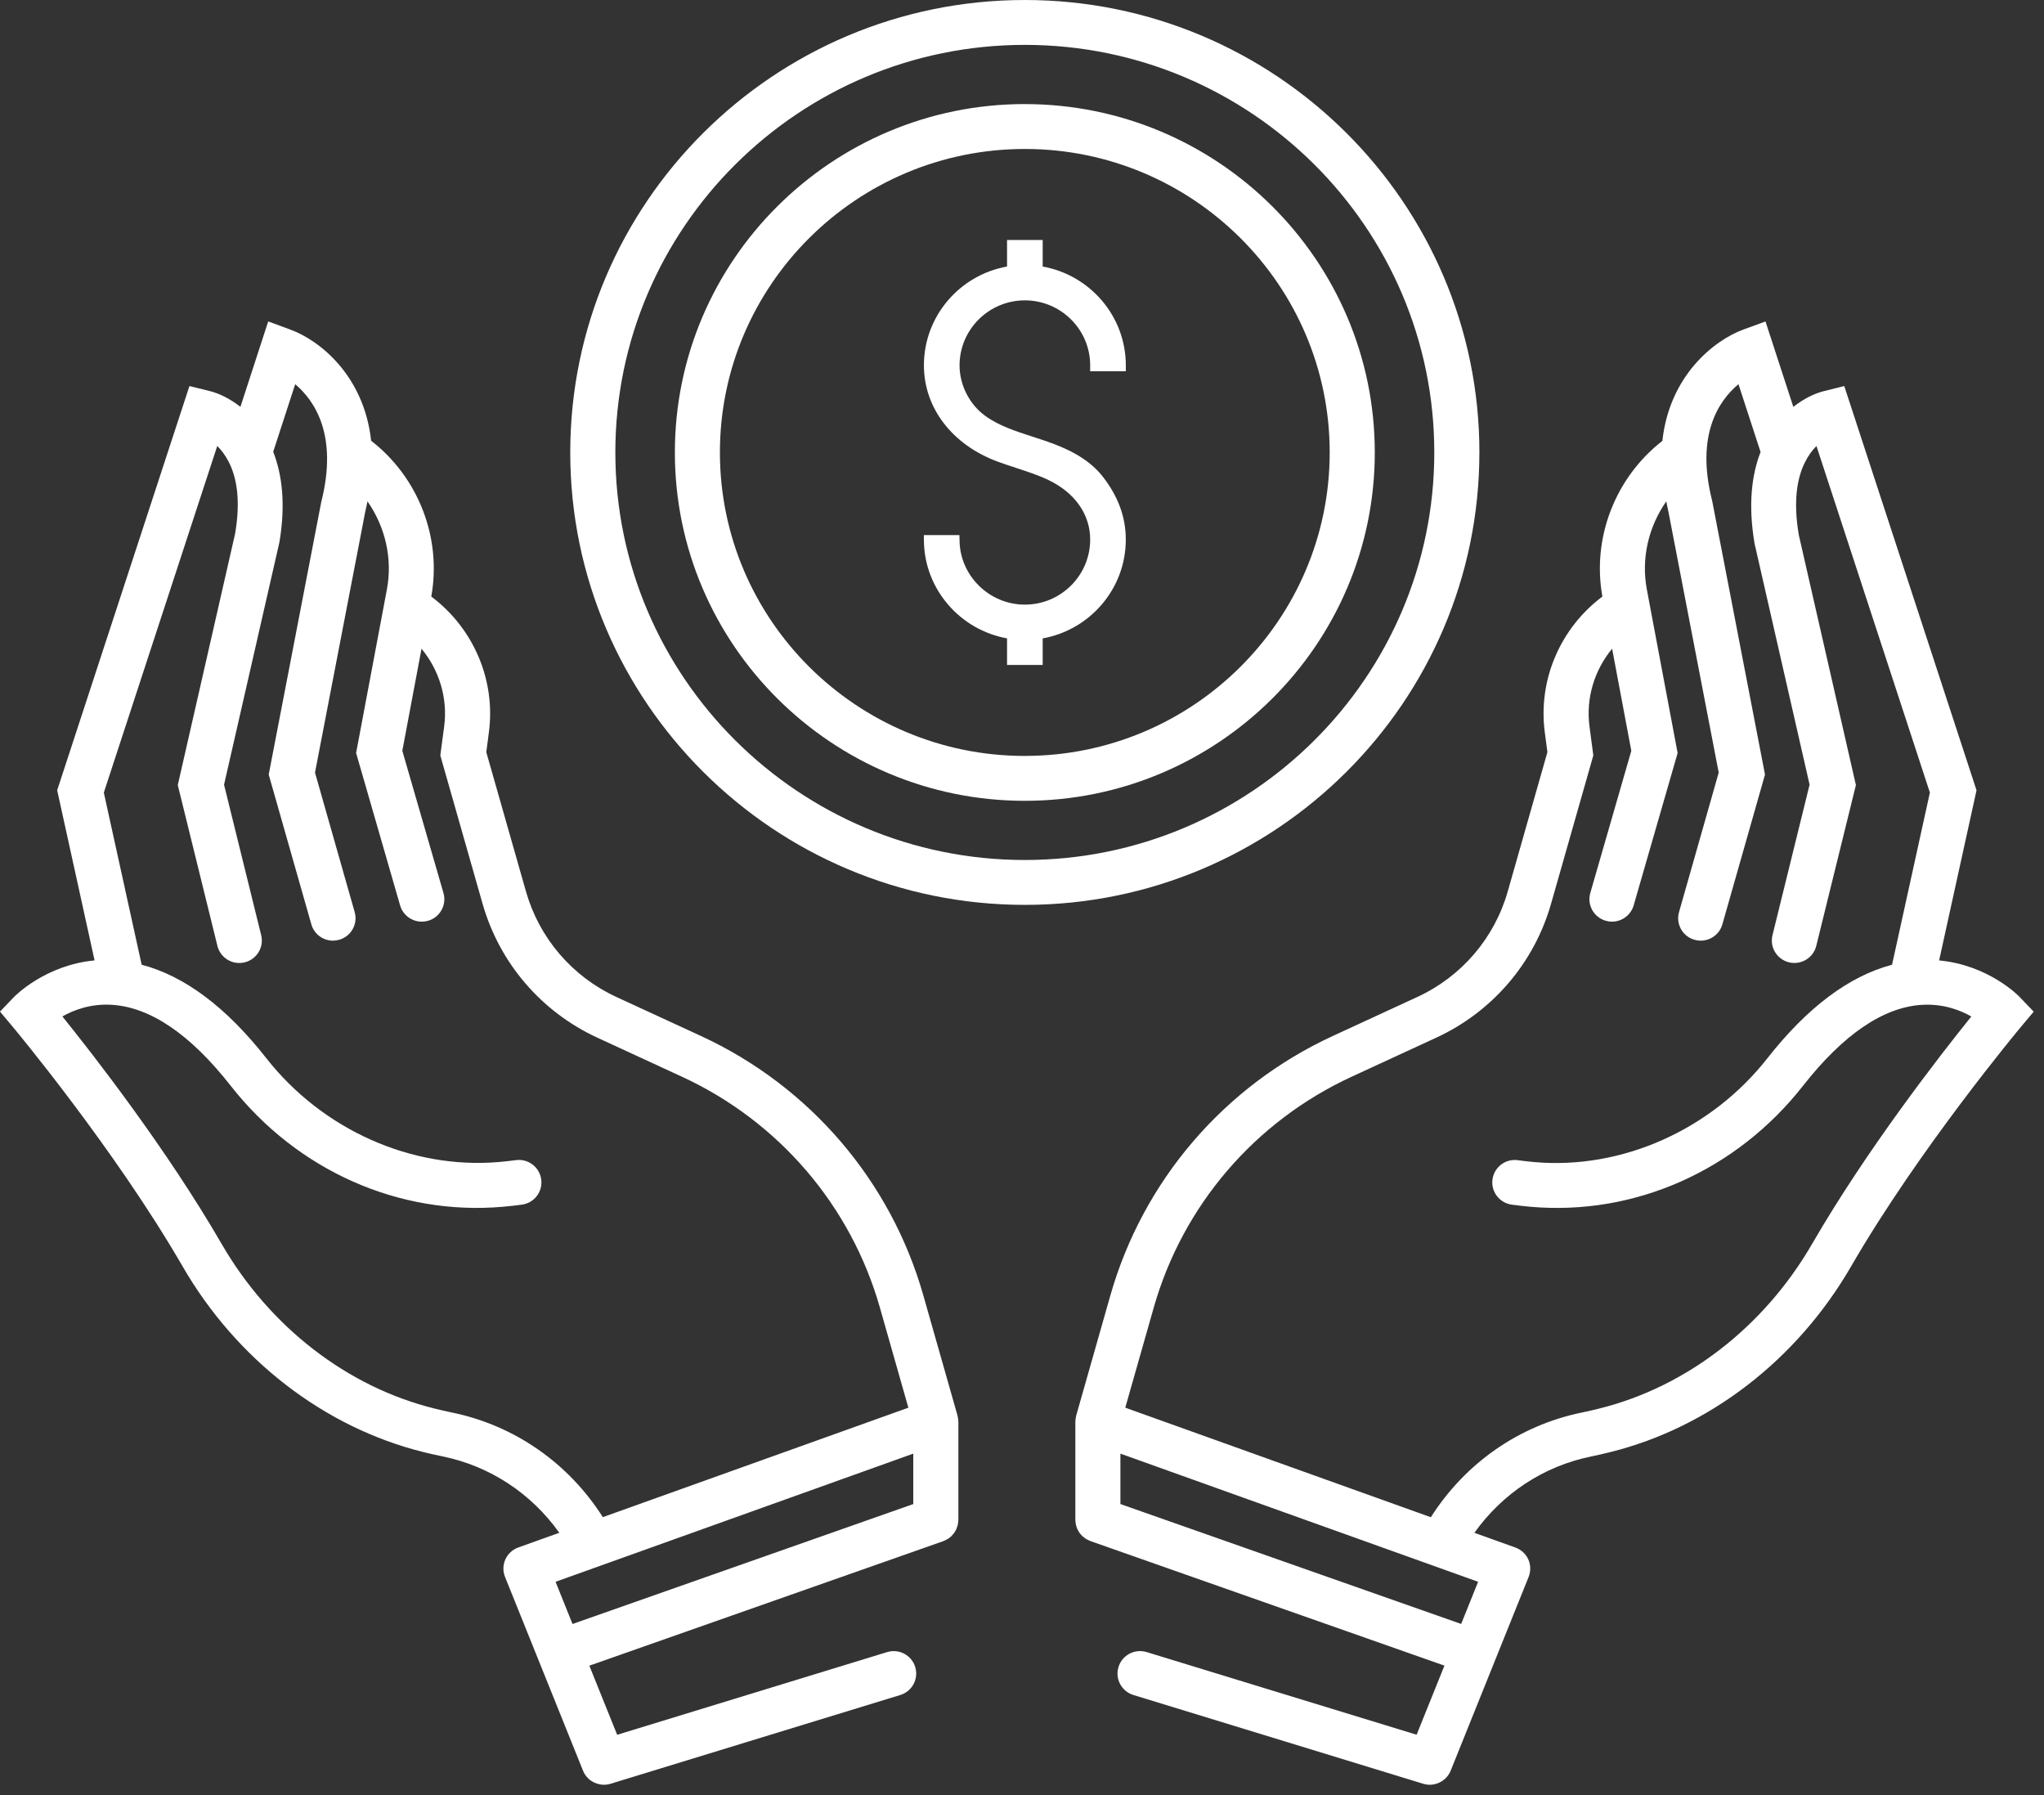
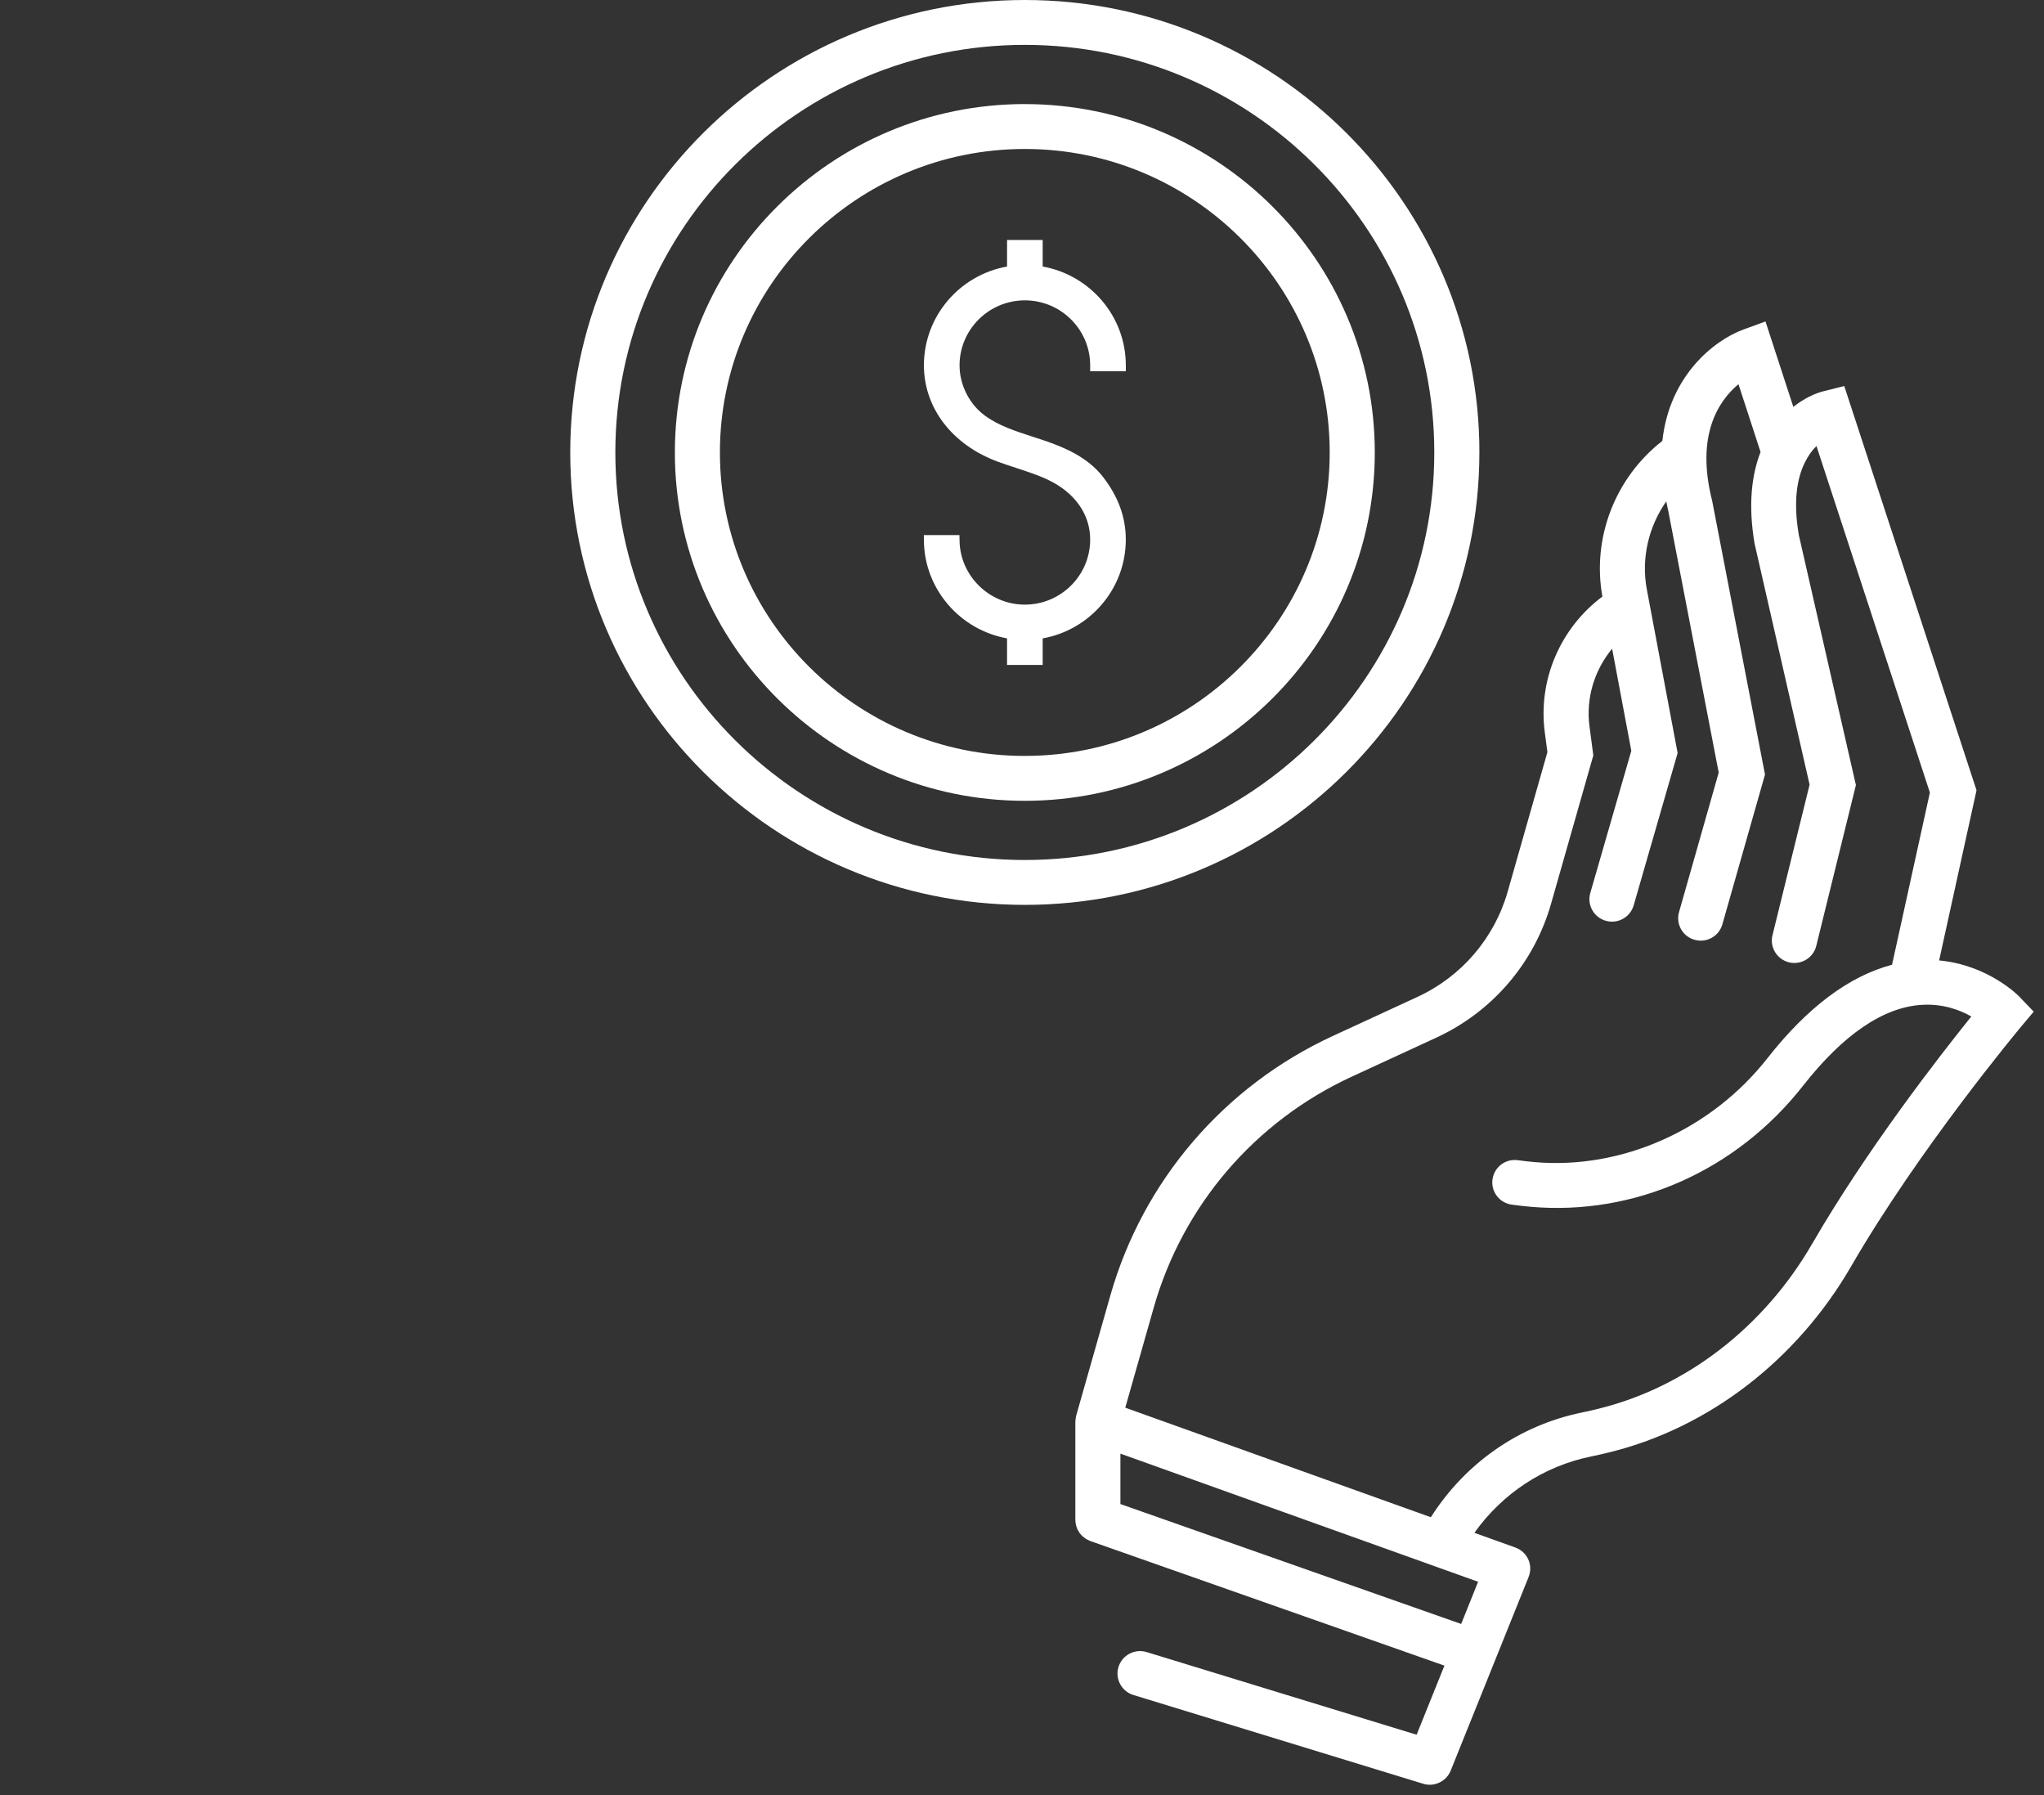
<svg xmlns="http://www.w3.org/2000/svg" viewBox="0 0 82 72">
  <rect x="0" y="0" width="82" height="72" fill="#333333" stroke="none" />
  <title>ICON</title>
  <g fill="none" fill-rule="evenodd">
    <g transform="translate(0 12.784)">
-       <path d="M22.288 50.66l14.35-5.14v2.023l-13.67 4.81-.68-1.692zm-4.162-6.79c-.24-.05-.47-.102-.7-.16-3.5-.867-6.61-3.274-8.536-6.603-2.195-3.795-5.136-7.57-6.387-9.122.453-.258 1.127-.515 1.963-.468 1.555.088 3.167 1.18 4.788 3.247 2.67 3.404 6.754 5.22 10.926 4.854.25-.022.502-.05.76-.085.494-.068.84-.522.772-1.014-.068-.494-.525-.84-1.02-.77-.226.03-.45.055-.67.074-3.506.303-7.085-1.29-9.342-4.168-1.61-2.05-3.286-3.296-4.997-3.745l-1.518-6.903 4.55-13.902c.16.153.316.36.453.622.016.037.033.073.054.108.278.597.433 1.478.21 2.786l-2.3 10.084 1.59 6.45c.118.483.607.778 1.093.66.485-.118.782-.605.663-1.088l-1.49-6.037 2.22-9.72c.26-1.533.108-2.725-.248-3.634l.882-2.71c.777.655 1.727 2.044 1.046 4.723L10.78 18.283l1.71 6.006c.11.396.474.656.868.656.08 0 .165-.012.247-.035.48-.134.76-.632.624-1.11l-1.592-5.596L14.653 7.74c.036-.143.06-.278.088-.416.71 1.014 1.015 2.287.78 3.534l-1.235 6.56 1.765 6.113c.114.396.476.652.87.652.082 0 .166-.01.25-.034.48-.138.757-.637.62-1.114L16.14 17.33l.77-4.094c.712.86 1.06 1.985.908 3.124l-.154 1.156 1.696 5.95c.677 2.375 2.354 4.332 4.603 5.37l3.398 1.568c3.88 1.79 6.776 5.17 7.94 9.266l1.14 4.008-12.257 4.39c-1.377-2.166-3.543-3.684-6.06-4.198zm20.3.194c-.003-.017-.004-.034-.01-.05 0-.005 0-.01-.002-.017l-1.37-4.817c-1.308-4.603-4.56-8.396-8.92-10.41l-3.398-1.567c-1.77-.817-3.09-2.358-3.624-4.227l-1.593-5.592.103-.787c.282-2.11-.623-4.19-2.31-5.454.426-2.357-.518-4.78-2.413-6.25C14.602 2.27 12.815.86 11.643.434L10.76.108 9.645 3.534c-.426-.336-.864-.54-1.226-.632L7.6 2.7 2.294 18.913l1.5 6.824C1.828 25.923.613 27.15.556 27.21L0 27.79l.517.617c.04.048 4.083 4.89 6.806 9.598 2.168 3.75 5.692 6.467 9.665 7.453.25.062.51.12.773.174 1.902.39 3.557 1.49 4.677 3.063l-1.644.588c-.23.083-.418.255-.52.478-.1.224-.105.478-.013.705l3.128 7.77c.14.35.48.565.84.565.088 0 .177-.013.266-.04l11.623-3.56c.477-.146.744-.65.598-1.124-.147-.476-.653-.743-1.13-.596l-10.827 3.316-1.116-2.772 14.203-4.996.02-.01c.034-.013.063-.03.094-.044l.068-.037c.026-.017.05-.036.074-.054.022-.018.045-.035.065-.054l.06-.066c.017-.022.037-.042.053-.066.017-.024.03-.05.046-.076.014-.024.028-.048.04-.073.012-.027.02-.056.03-.084.01-.028.02-.055.026-.083.006-.027.01-.054.013-.08.005-.033.01-.065.01-.098 0-.01.003-.017.003-.026v-3.94c0-.007-.003-.013-.003-.02-.002-.052-.008-.104-.02-.156z" fill="#FFF" mask="url(#a)" />
-     </g>
+       </g>
    <g transform="translate(42.81 12.784)">
      <path d="M29.887 37.107c-1.925 3.328-5.037 5.736-8.537 6.604-.228.058-.46.11-.698.16-2.518.515-4.683 2.033-6.06 4.2L2.333 43.677l1.14-4.008c1.164-4.098 4.058-7.474 7.94-9.266l3.398-1.568c2.25-1.038 3.927-2.995 4.603-5.37l1.696-5.95-.153-1.156c-.152-1.14.196-2.265.907-3.124l.77 4.095-1.646 5.704c-.137.477.14.976.62 1.113.083.024.167.036.25.036.393 0 .755-.257.87-.652l1.764-6.112-1.235-6.56c-.235-1.248.07-2.52.78-3.534.025.122.044.24.076.365l2.027 10.514-1.592 5.596c-.136.48.143.976.624 1.11.082.024.166.035.247.035.393 0 .756-.258.868-.655l1.71-6.007L25.877 7.3c-.674-2.647.273-4.023 1.056-4.675l.886 2.72c-.356.917-.505 2.122-.24 3.674l2.207 9.67-1.488 6.036c-.12.483.177.97.663 1.09.484.116.974-.178 1.093-.66l1.59-6.45L29.353 8.67c-.233-1.373-.06-2.28.232-2.883l.002-.003c.14-.29.307-.515.475-.678l4.55 13.9-1.518 6.905c-1.71.45-3.387 1.696-4.997 3.746-2.257 2.878-5.838 4.474-9.342 4.17-.22-.02-.444-.045-.67-.076-.5-.07-.952.276-1.02.77-.068.49.278.945.773 1.012.257.036.51.064.76.086 4.172.364 8.254-1.45 10.925-4.854 1.622-2.066 3.232-3.16 4.787-3.247.838-.046 1.512.21 1.964.468-1.25 1.553-4.192 5.327-6.387 9.122zM15.81 52.352l-13.672-4.81V45.52l14.35 5.14-.68 1.692zM38.22 27.21c-.055-.06-1.262-1.287-3.237-1.472l1.5-6.824L31.177 2.7l-.818.204c-.362.09-.8.295-1.225.632L28.017.11l-.883.322c-1.176.43-2.97 1.848-3.254 4.468-1.89 1.47-2.832 3.89-2.406 6.243-1.688 1.265-2.59 3.344-2.31 5.454l.104.787-1.593 5.593c-.533 1.868-1.854 3.41-3.624 4.226l-3.398 1.568c-4.36 2.013-7.61 5.808-8.92 10.41l-1.37 4.818c0 .005 0 .01-.002.016-.005.017-.006.033-.01.05-.01.052-.017.105-.018.156 0 .007-.003.013-.003.02v3.94l.002.025c0 .033.005.065.01.097.004.028.007.055.013.08.006.03.016.056.026.084l.03.083.04.07c.016.028.03.054.047.08l.054.064.06.065c.02.018.043.035.066.052.024.02.047.038.072.055.023.014.046.025.07.037.03.016.06.03.092.044.008.002.015.007.022.01l14.203 4.996-1.116 2.772L3.192 53.48c-.478-.146-.984.12-1.13.596-.148.475.12.978.597 1.125l11.623 3.56c.09.027.178.04.266.04.36 0 .698-.216.84-.566l3.127-7.77c.09-.226.086-.48-.014-.703-.1-.22-.288-.394-.52-.476l-1.642-.59c1.12-1.573 2.775-2.673 4.677-3.06.263-.055.52-.114.77-.176 3.975-.986 7.498-3.703 9.667-7.453 2.72-4.704 6.767-9.55 6.807-9.598l.517-.616-.556-.58z" fill="#FFF" mask="url(#b)" />
    </g>
    <path d="M41.83 10.69V9.625H40.4v1.065c-1.893.338-3.335 1.985-3.335 3.963 0 1.707 1.133 3.188 2.96 3.863.245.09.495.172.745.254.426.14.867.283 1.272.474 1.076.51 1.693 1.382 1.693 2.397 0 1.44-1.176 2.61-2.62 2.61-1.42 0-2.595-1.147-2.62-2.556l-.005-.233h-1.428l.003.242c.027 1.946 1.467 3.566 3.335 3.9v1.067h1.43v-1.066c1.89-.337 3.334-1.984 3.334-3.963 0-.9-.302-1.725-.923-2.524-.59-.758-1.492-1.148-2.214-1.403-.198-.07-.402-.135-.606-.2-.673-.22-1.37-.443-1.922-.854-.62-.462-1.004-1.23-1.004-2.007 0-1.437 1.176-2.607 2.62-2.607 1.445 0 2.62 1.17 2.62 2.607v.237h1.43v-.237c0-1.978-1.443-3.625-3.335-3.963" fill="#FFF" />
    <path d="M41.113 34.494c-9.058 0-16.427-7.333-16.427-16.347 0-9.014 7.37-16.347 16.427-16.347 9.058 0 16.427 7.333 16.427 16.347 0 9.014-7.37 16.347-16.427 16.347M59.35 18.147C59.35 8.14 51.167 0 41.112 0 31.058 0 22.877 8.14 22.877 18.147c0 10.006 8.18 18.147 18.236 18.147 10.055 0 18.236-8.14 18.236-18.147" fill="#FFF" />
    <path d="M41.113 30.32c-6.745 0-12.232-5.46-12.232-12.173 0-6.712 5.488-12.172 12.233-12.172 6.744 0 12.23 5.46 12.23 12.172 0 6.712-5.486 12.172-12.23 12.172m0-26.145c-7.742 0-14.04 6.268-14.04 13.972S33.37 32.12 41.113 32.12c7.742 0 14.04-6.27 14.04-13.973 0-7.704-6.298-13.972-14.04-13.972" fill="#FFF" />
  </g>
</svg>